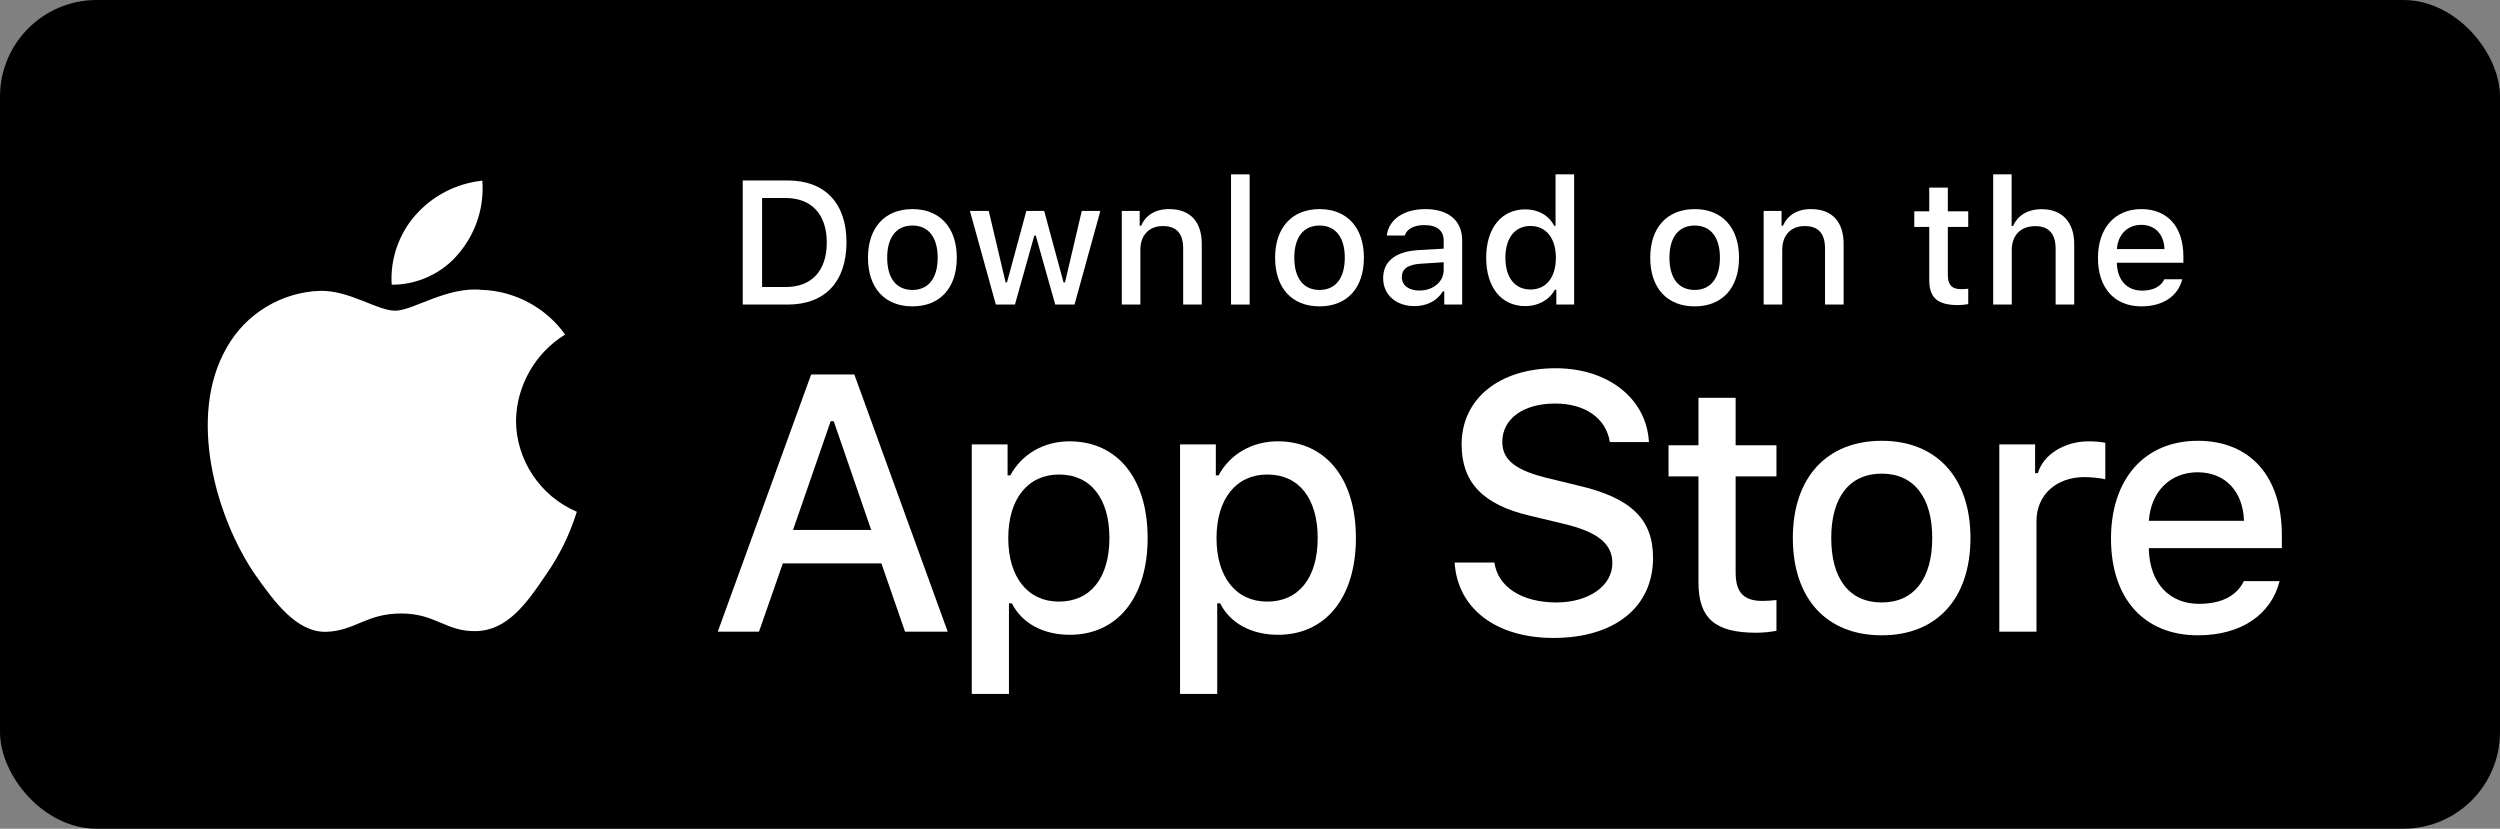
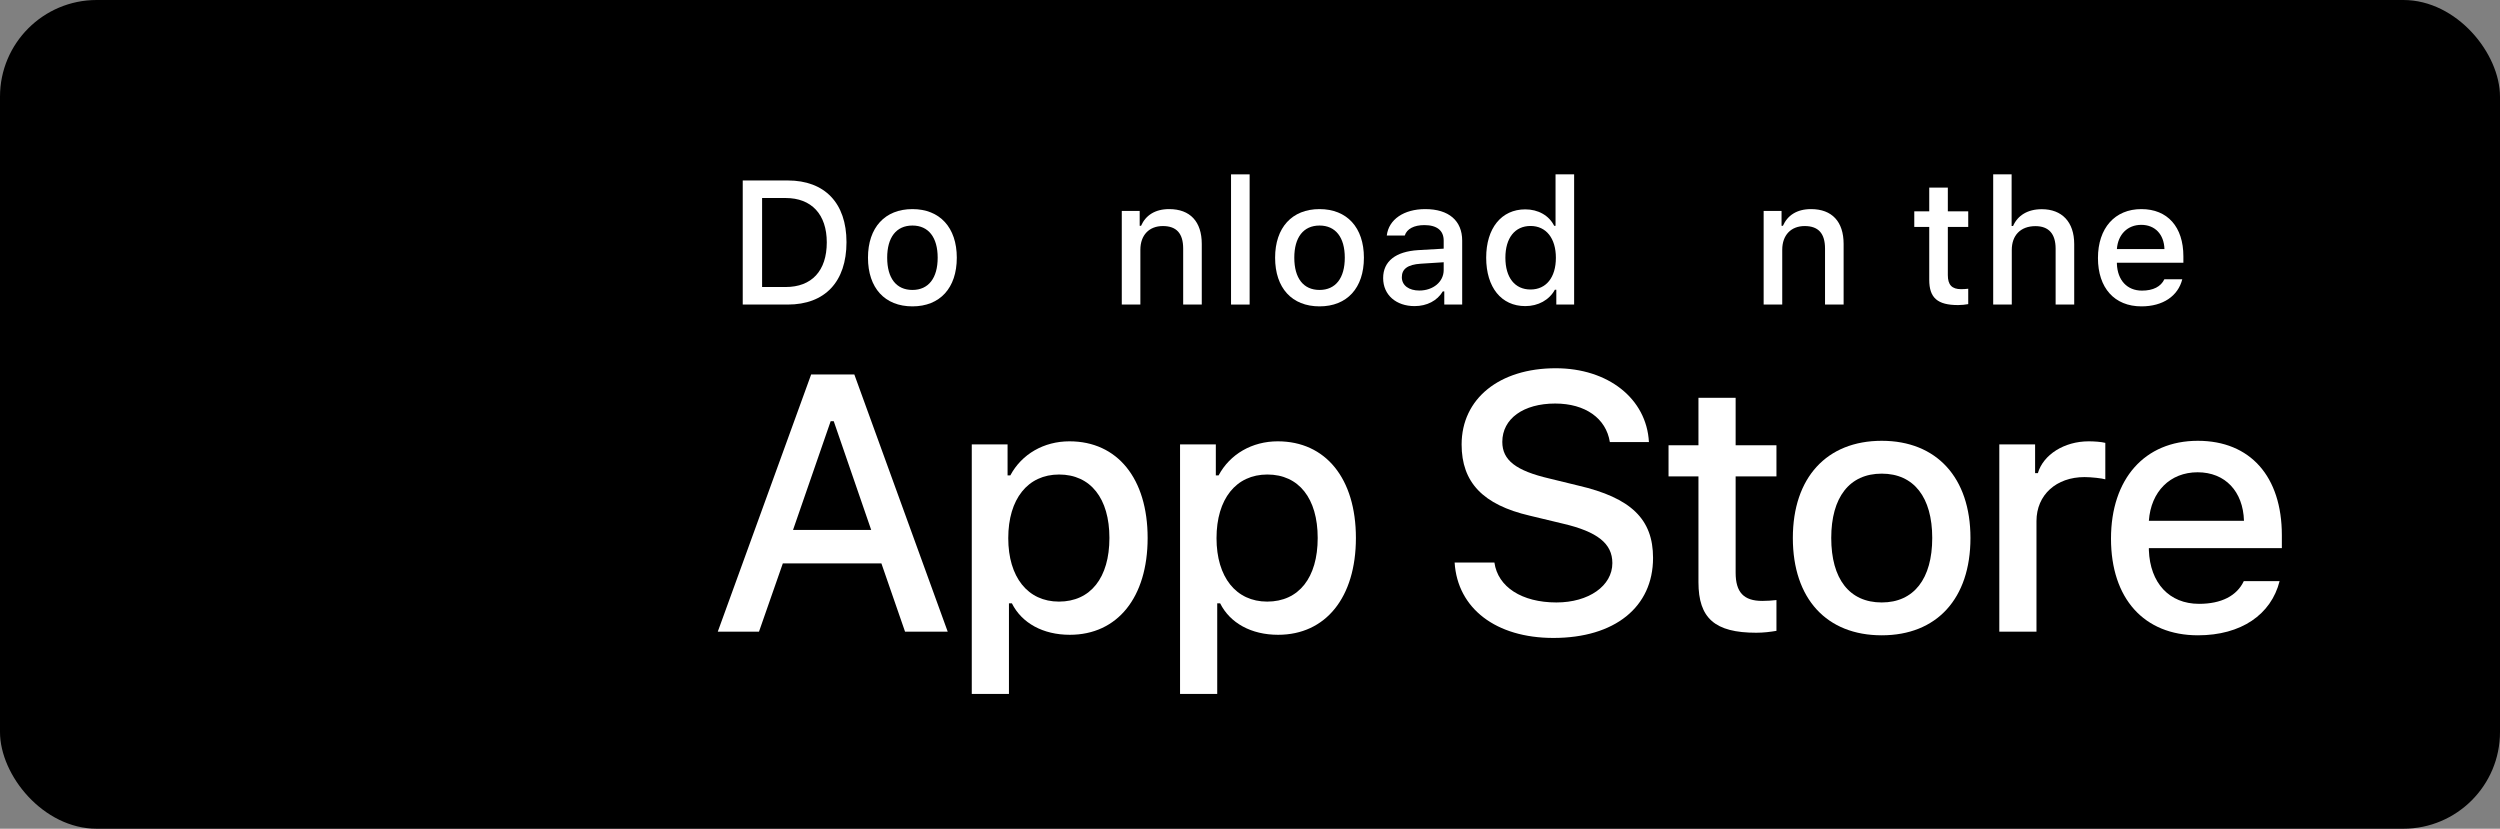
<svg xmlns="http://www.w3.org/2000/svg" fill="none" height="60" viewBox="0 0 181 60" width="181">
  <rect x="0" y="0" width="181" height="60" fill="#808080" stroke="none" />
  <rect fill="black" height="60" rx="7" width="181" />
  <path d="M122.968 28.801V32.238H120.802V34.492H122.968V42.149C122.968 44.764 124.158 45.81 127.15 45.81C127.676 45.81 128.177 45.748 128.615 45.673V43.444C128.239 43.481 128.001 43.506 127.588 43.506C126.248 43.506 125.66 42.884 125.66 41.464V34.492H128.615V32.238H125.66V28.801H122.968Z" fill="white" />
  <path d="M136.238 45.996C140.219 45.996 142.661 43.344 142.661 38.949C142.661 34.579 140.207 31.914 136.238 31.914C132.256 31.914 129.802 34.579 129.802 38.949C129.802 43.344 132.244 45.996 136.238 45.996ZM136.238 43.618C133.896 43.618 132.582 41.913 132.582 38.949C132.582 36.011 133.896 34.292 136.238 34.292C138.567 34.292 139.894 36.011 139.894 38.949C139.894 41.9 138.567 43.618 136.238 43.618Z" fill="white" />
  <path d="M144.75 45.735H147.441V37.729C147.441 35.824 148.881 34.541 150.922 34.541C151.398 34.541 152.199 34.629 152.425 34.703V32.064C152.137 31.989 151.623 31.952 151.223 31.952C149.445 31.952 147.93 32.923 147.542 34.255H147.341V32.176H144.75V45.735Z" fill="white" />
  <path d="M159.108 34.193C161.099 34.193 162.401 35.575 162.464 37.704H155.578C155.728 35.587 157.118 34.193 159.108 34.193ZM162.451 42.074C161.951 43.133 160.836 43.718 159.209 43.718C157.055 43.718 155.665 42.211 155.578 39.833V39.684H165.206V38.75C165.206 34.492 162.915 31.914 159.121 31.914C155.277 31.914 152.836 34.666 152.836 38.999C152.836 43.332 155.227 45.996 159.133 45.996C162.251 45.996 164.43 44.502 165.043 42.074H162.451Z" fill="white" />
  <path d="M105.315 40.728C105.523 44.057 108.313 46.187 112.466 46.187C116.904 46.187 119.681 43.954 119.681 40.392C119.681 37.592 118.098 36.043 114.256 35.153L112.193 34.649C109.753 34.081 108.767 33.32 108.767 31.991C108.767 30.313 110.298 29.216 112.595 29.216C114.775 29.216 116.281 30.287 116.553 32.004H119.382C119.214 28.868 116.437 26.661 112.634 26.661C108.547 26.661 105.821 28.868 105.821 32.184C105.821 34.92 107.366 36.546 110.753 37.334L113.166 37.914C115.645 38.495 116.735 39.347 116.735 40.767C116.735 42.418 115.022 43.618 112.686 43.618C110.182 43.618 108.443 42.496 108.196 40.728H105.315Z" fill="white" />
  <path d="M77.43 31.952C75.577 31.952 73.975 32.873 73.148 34.417H72.948V32.176H70.356V50.242H73.048V43.681H73.261C73.975 45.112 75.515 45.959 77.455 45.959C80.898 45.959 83.089 43.257 83.089 38.949C83.089 34.641 80.898 31.952 77.43 31.952ZM76.666 43.556C74.413 43.556 72.998 41.788 72.998 38.962C72.998 36.123 74.413 34.355 76.679 34.355C78.958 34.355 80.322 36.085 80.322 38.949C80.322 41.825 78.958 43.556 76.666 43.556Z" fill="white" />
  <path d="M92.509 31.952C90.656 31.952 89.053 32.873 88.227 34.417H88.026V32.176H85.435V50.242H88.127V43.681H88.339C89.053 45.112 90.593 45.959 92.534 45.959C95.977 45.959 98.168 43.257 98.168 38.949C98.168 34.641 95.977 31.952 92.509 31.952ZM91.745 43.556C89.491 43.556 88.076 41.788 88.076 38.962C88.076 36.123 89.491 34.355 91.757 34.355C94.036 34.355 95.401 36.085 95.401 38.949C95.401 41.825 94.036 43.556 91.745 43.556Z" fill="white" />
  <path d="M65.526 45.735H68.615L61.854 27.113H58.727L51.966 45.735H54.95L56.676 40.792H63.814L65.526 45.735ZM60.141 30.494H60.362L63.074 38.366H57.416L60.141 30.494Z" fill="white" />
  <path d="M53.774 13.066V22.05H57.035C59.727 22.05 61.286 20.4 61.286 17.53C61.286 14.704 59.715 13.066 57.035 13.066H53.774ZM55.176 14.336H56.879C58.751 14.336 59.859 15.519 59.859 17.549C59.859 19.61 58.769 20.78 56.879 20.78H55.176V14.336Z" fill="white" />
  <path d="M66.06 22.181C68.051 22.181 69.272 20.855 69.272 18.657C69.272 16.472 68.044 15.139 66.06 15.139C64.069 15.139 62.842 16.472 62.842 18.657C62.842 20.855 64.063 22.181 66.06 22.181ZM66.06 20.992C64.889 20.992 64.232 20.139 64.232 18.657C64.232 17.188 64.889 16.329 66.06 16.329C67.224 16.329 67.888 17.188 67.888 18.657C67.888 20.132 67.224 20.992 66.06 20.992Z" fill="white" />
-   <path d="M79.667 15.27H78.321L77.107 20.444H77L75.598 15.27H74.308L72.906 20.444H72.806L71.585 15.27H70.221L72.099 22.05H73.482L74.884 17.057H74.991L76.399 22.05H77.795L79.667 15.27Z" fill="white" />
  <path d="M81.217 22.05H82.563V18.084C82.563 17.026 83.195 16.366 84.191 16.366C85.186 16.366 85.662 16.908 85.662 17.997V22.05H87.008V17.661C87.008 16.049 86.169 15.139 84.648 15.139C83.621 15.139 82.945 15.594 82.613 16.347H82.513V15.27H81.217V22.05Z" fill="white" />
  <path d="M89.127 22.05H90.473V12.624H89.127V22.05Z" fill="white" />
  <path d="M95.535 22.181C97.526 22.181 98.747 20.855 98.747 18.657C98.747 16.472 97.52 15.139 95.535 15.139C93.545 15.139 92.318 16.472 92.318 18.657C92.318 20.855 93.538 22.181 95.535 22.181ZM95.535 20.992C94.365 20.992 93.707 20.139 93.707 18.657C93.707 17.188 94.365 16.329 95.535 16.329C96.7 16.329 97.363 17.188 97.363 18.657C97.363 20.132 96.7 20.992 95.535 20.992Z" fill="white" />
  <path d="M102.757 21.035C102.025 21.035 101.493 20.68 101.493 20.07C101.493 19.473 101.918 19.155 102.857 19.093L104.523 18.987V19.553C104.523 20.394 103.771 21.035 102.757 21.035ZM102.413 22.162C103.308 22.162 104.053 21.776 104.46 21.097H104.566V22.05H105.862V17.418C105.862 15.986 104.898 15.139 103.189 15.139C101.643 15.139 100.541 15.887 100.403 17.051H101.705C101.856 16.571 102.375 16.297 103.126 16.297C104.047 16.297 104.523 16.702 104.523 17.418V18.003L102.676 18.109C101.054 18.209 100.14 18.912 100.14 20.132C100.14 21.371 101.098 22.162 102.413 22.162Z" fill="white" />
  <path d="M110.43 22.162C111.369 22.162 112.164 21.72 112.571 20.979H112.677V22.05H113.967V12.624H112.621V16.347H112.521C112.151 15.6 111.362 15.158 110.43 15.158C108.708 15.158 107.6 16.515 107.6 18.657C107.6 20.805 108.696 22.162 110.43 22.162ZM110.811 16.36C111.938 16.36 112.646 17.25 112.646 18.663C112.646 20.083 111.945 20.96 110.811 20.96C109.672 20.96 108.99 20.095 108.99 18.657C108.99 17.231 109.678 16.36 110.811 16.36Z" fill="white" />
-   <path d="M122.695 22.181C124.685 22.181 125.906 20.855 125.906 18.657C125.906 16.472 124.679 15.139 122.695 15.139C120.704 15.139 119.477 16.472 119.477 18.657C119.477 20.855 120.698 22.181 122.695 22.181ZM122.695 20.992C121.524 20.992 120.867 20.139 120.867 18.657C120.867 17.188 121.524 16.329 122.695 16.329C123.859 16.329 124.523 17.188 124.523 18.657C124.523 20.132 123.859 20.992 122.695 20.992Z" fill="white" />
  <path d="M127.688 22.05H129.034V18.084C129.034 17.026 129.666 16.366 130.661 16.366C131.657 16.366 132.132 16.908 132.132 17.997V22.05H133.478V17.661C133.478 16.049 132.639 15.139 131.118 15.139C130.092 15.139 129.415 15.594 129.084 16.347H128.984V15.27H127.688V22.05Z" fill="white" />
  <path d="M139.677 13.583V15.301H138.594V16.428H139.677V20.257C139.677 21.564 140.272 22.087 141.768 22.087C142.031 22.087 142.281 22.056 142.5 22.019V20.904C142.313 20.923 142.194 20.936 141.987 20.936C141.317 20.936 141.023 20.624 141.023 19.915V16.428H142.5V15.301H141.023V13.583H139.677Z" fill="white" />
  <path d="M144.307 22.05H145.653V18.09C145.653 17.063 146.267 16.372 147.368 16.372C148.32 16.372 148.827 16.92 148.827 18.003V22.05H150.173V17.673C150.173 16.061 149.278 15.146 147.825 15.146C146.799 15.146 146.079 15.6 145.747 16.36H145.641V12.624H144.307V22.05Z" fill="white" />
  <path d="M155.028 16.279C156.024 16.279 156.675 16.97 156.706 18.034H153.263C153.338 16.976 154.033 16.279 155.028 16.279ZM156.7 20.22C156.449 20.749 155.892 21.041 155.078 21.041C154.002 21.041 153.307 20.288 153.263 19.099V19.024H158.077V18.557C158.077 16.428 156.931 15.139 155.035 15.139C153.113 15.139 151.892 16.515 151.892 18.682C151.892 20.848 153.088 22.181 155.041 22.181C156.6 22.181 157.689 21.434 157.996 20.22H156.7Z" fill="white" />
-   <path d="M37.36 30.451C37.393 27.93 38.754 25.544 40.914 24.223C39.552 22.288 37.269 21.061 34.894 20.987C32.362 20.722 29.906 22.494 28.615 22.494C27.3 22.494 25.312 21.013 23.172 21.057C20.383 21.146 17.783 22.723 16.426 25.148C13.509 30.171 15.685 37.553 18.479 41.613C19.877 43.601 21.511 45.821 23.649 45.742C25.741 45.656 26.523 44.416 29.048 44.416C31.55 44.416 32.283 45.742 34.464 45.693C36.709 45.656 38.124 43.696 39.473 41.689C40.477 40.272 41.25 38.707 41.763 37.05C39.125 35.94 37.363 33.3 37.36 30.451Z" fill="white" />
-   <path d="M33.24 18.317C34.464 16.855 35.067 14.977 34.921 13.081C33.051 13.276 31.323 14.165 30.083 15.57C28.869 16.943 28.238 18.788 28.358 20.612C30.228 20.631 32.067 19.767 33.24 18.317Z" fill="white" />
</svg>